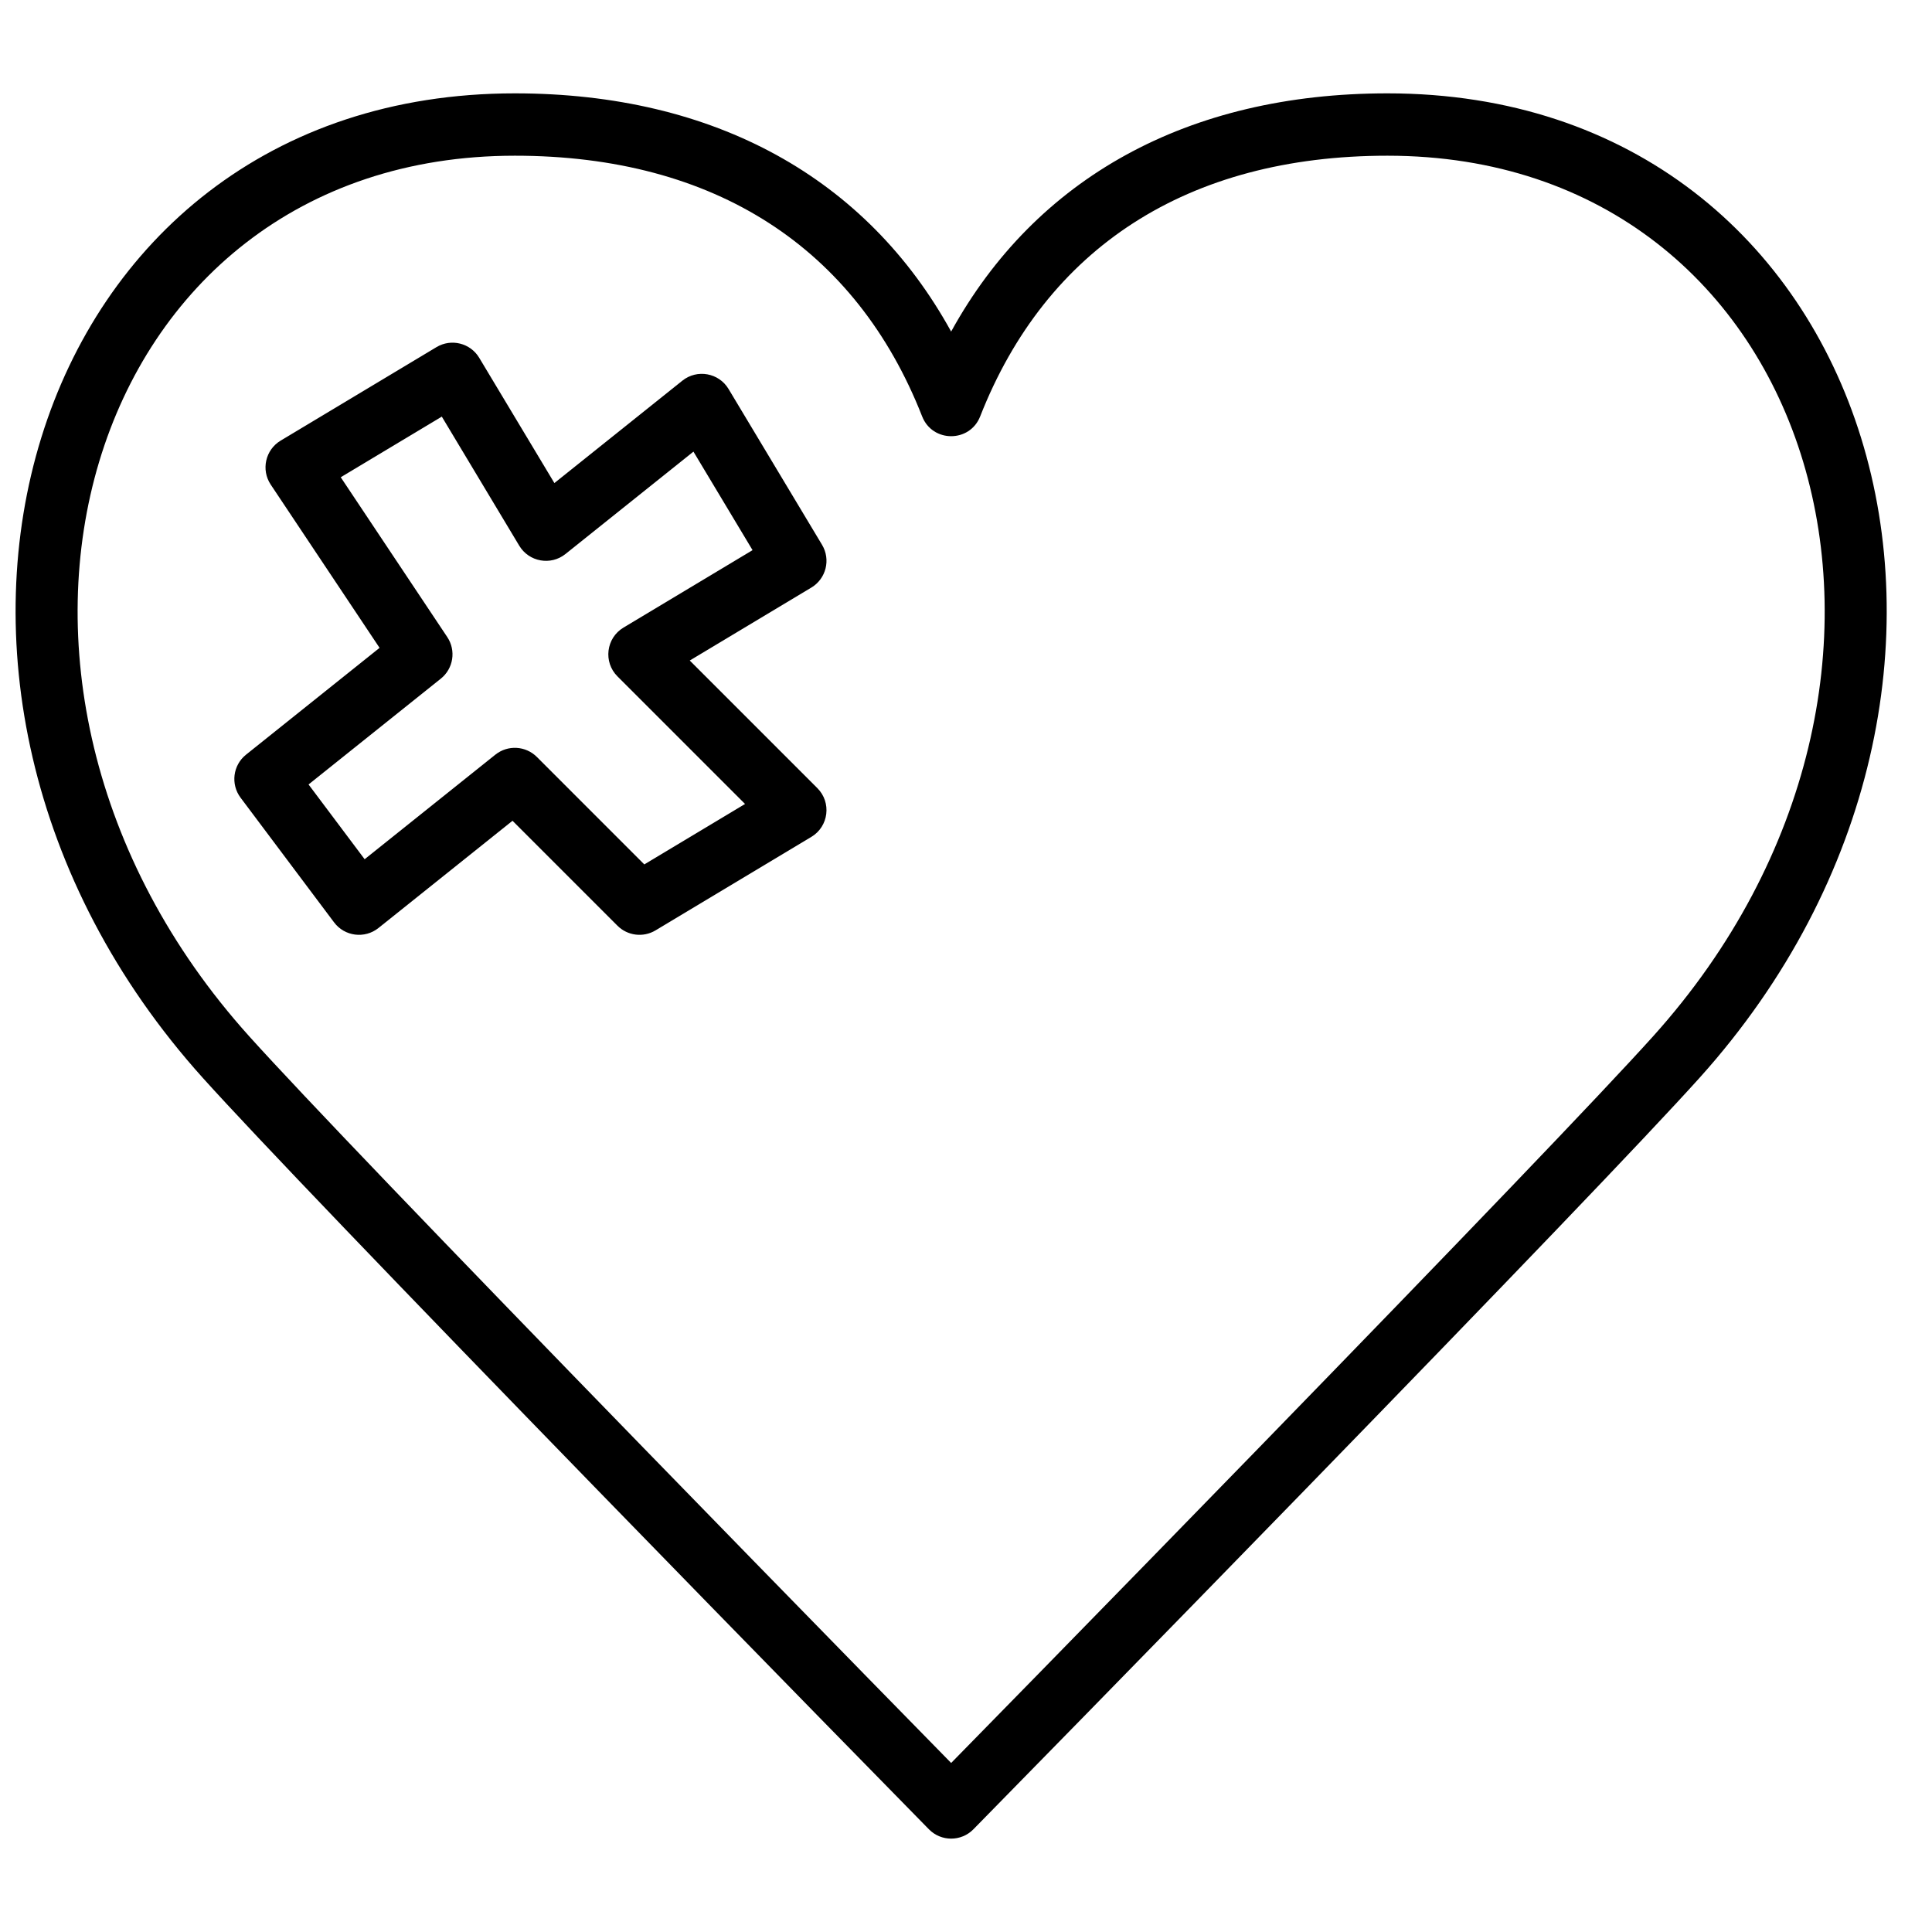
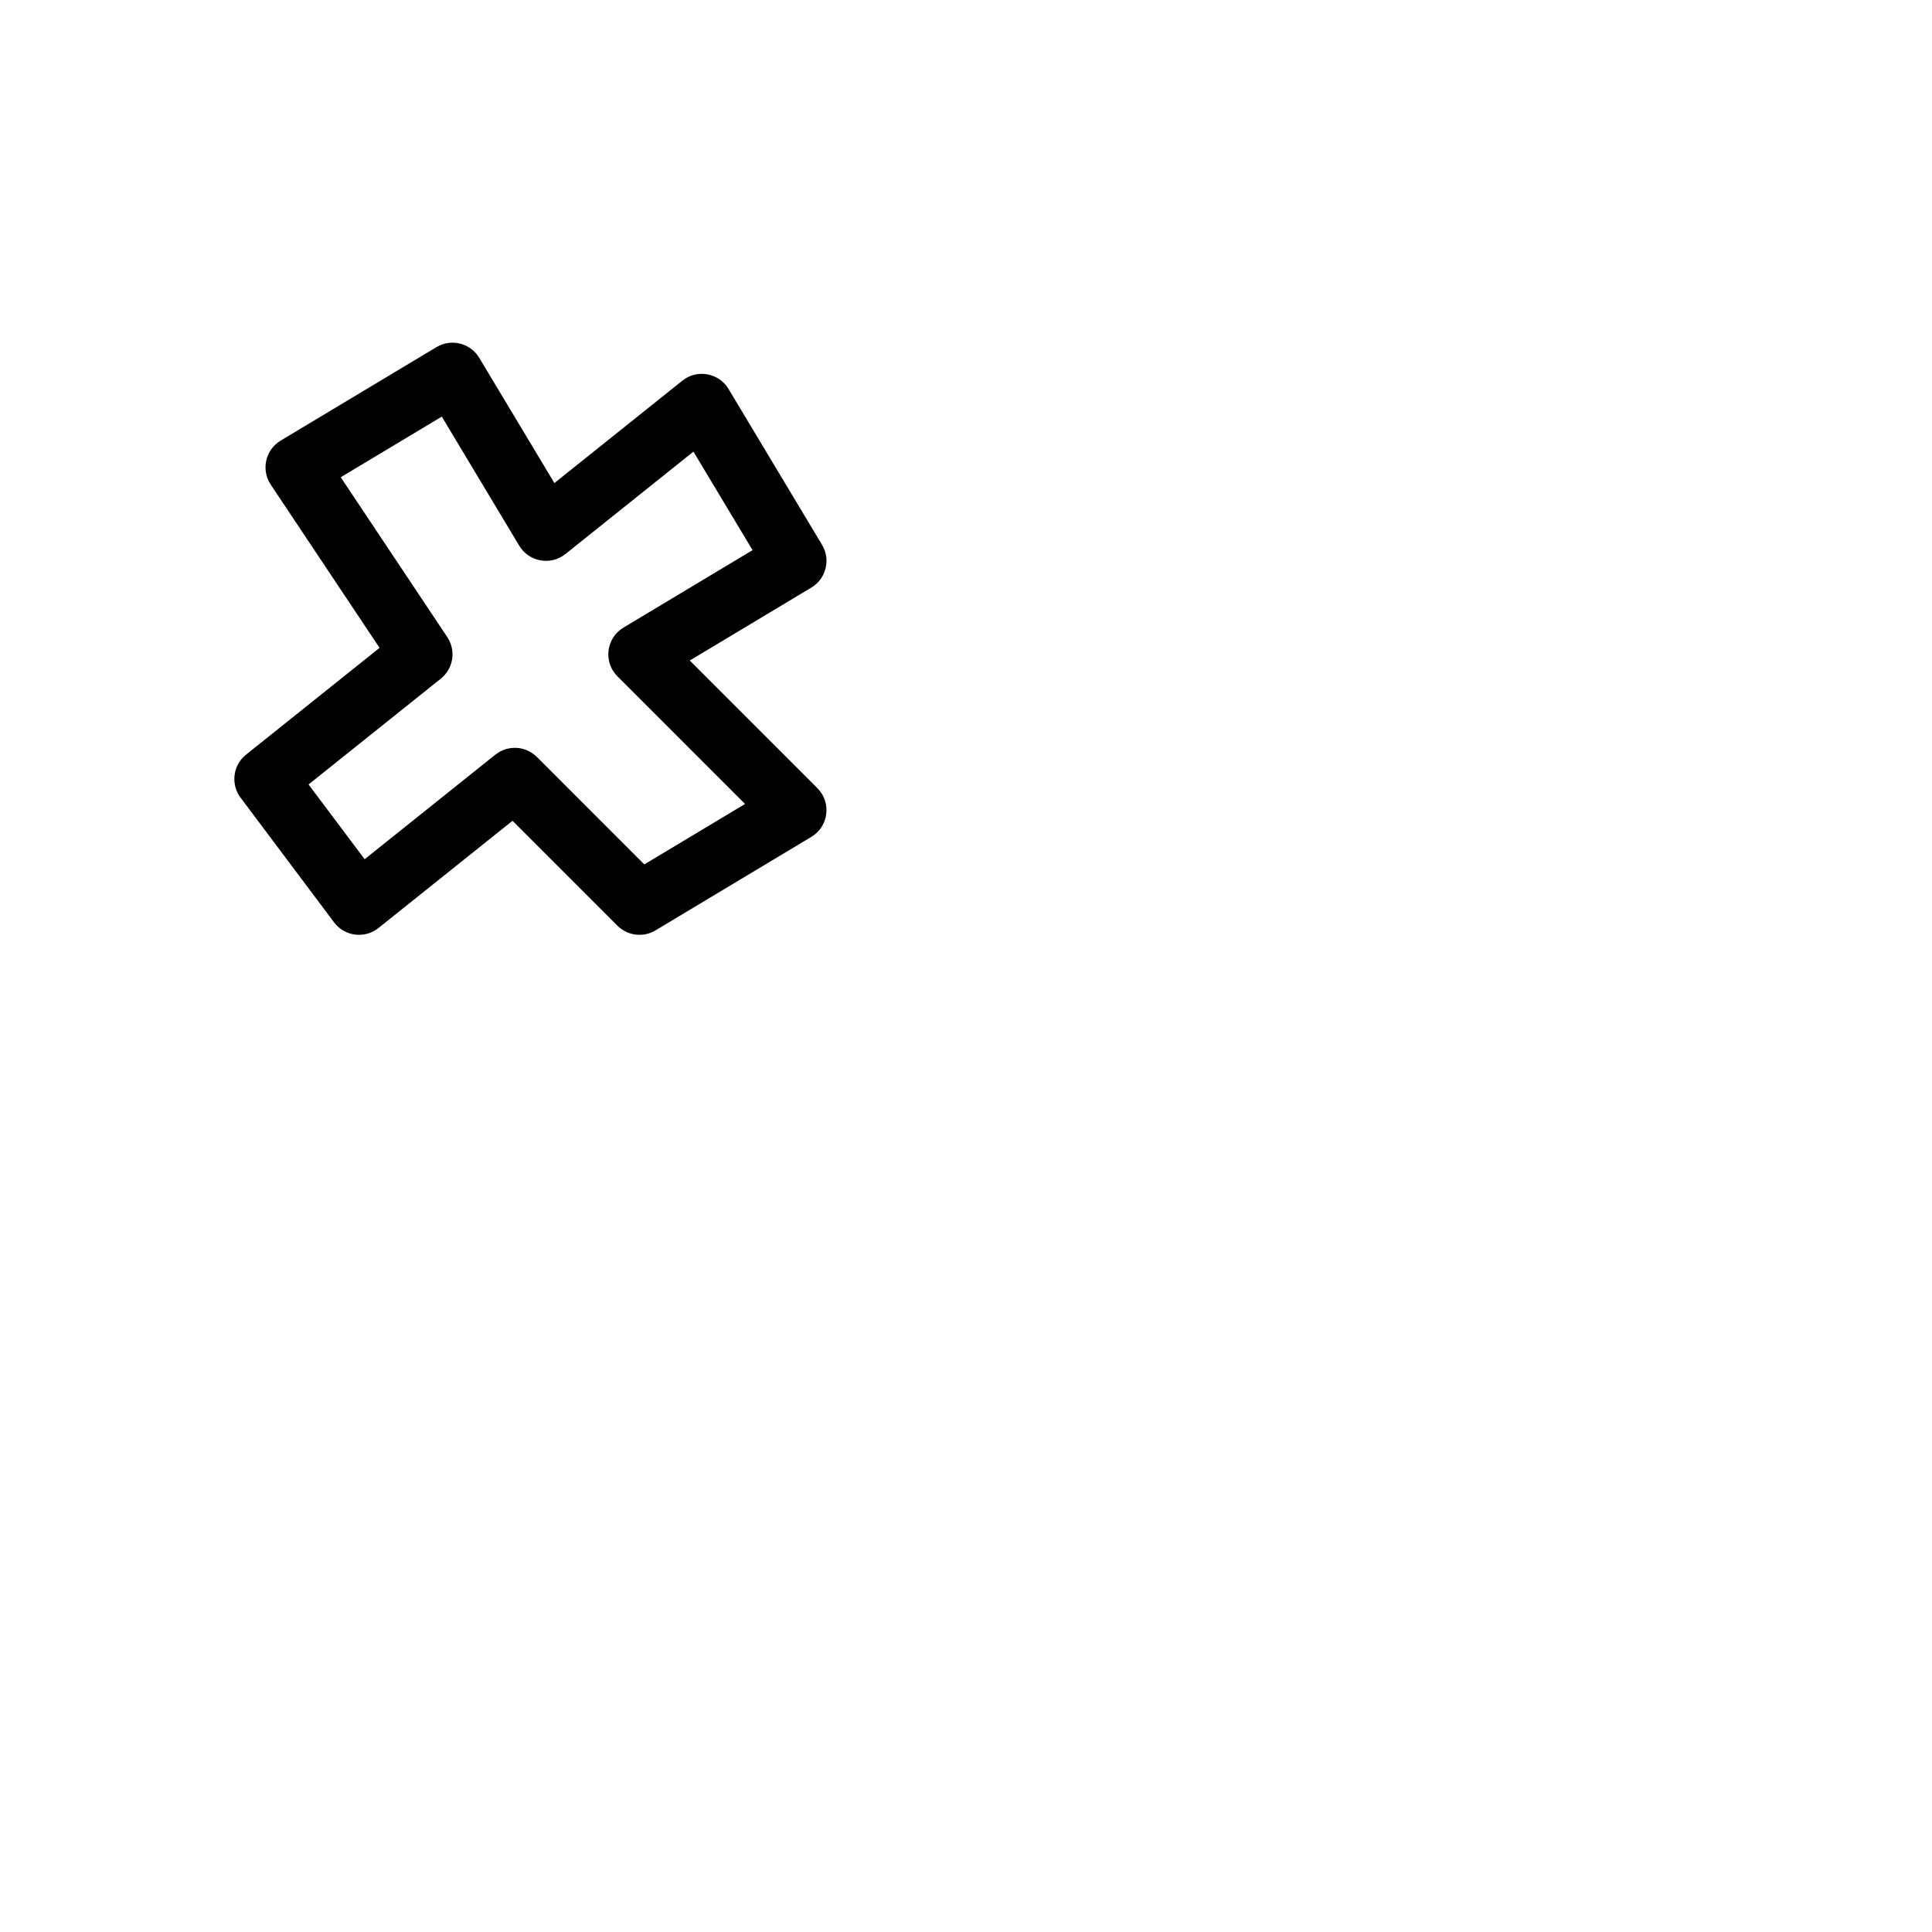
<svg xmlns="http://www.w3.org/2000/svg" width="800px" height="800px" version="1.1" viewBox="144 144 512 512">
  <defs>
    <clipPath id="a">
-       <path d="m148.09 168h496.91v464h-496.91z" />
-     </clipPath>
+       </clipPath>
  </defs>
  <g clip-path="url(#a)">
-     <path d="m280.44 168.74c-130.28 0-176.82 156.34-82.668 260.94 13.934 15.477 51.695 54.801 104.99 109.61 19.062 19.598 38.953 39.984 58.309 59.777 12.938 13.23 25.43 25.98 29.105 29.719 3.238 3.293 8.543 3.293 11.781 0 3.676-3.738 16.168-16.488 29.105-29.719 19.355-19.793 39.246-40.18 58.309-59.777 53.297-54.805 91.059-94.129 104.99-109.61 94.152-104.6 47.613-260.94-82.668-260.94-53.055 0-93.258 22.5-115.63 63.129-22.371-40.629-62.574-63.129-115.63-63.129zm92.441 418.78c-19.344-19.785-39.227-40.16-58.273-59.746-53.098-54.598-90.836-93.895-104.56-109.14-85.379-94.855-44.145-233.37 70.391-233.37 53.141 0 90.461 24.555 107.94 69.09 2.742 6.988 12.633 6.988 15.375 0 17.48-44.535 54.801-69.09 107.94-69.09 114.54 0 155.77 138.52 70.391 233.37-13.723 15.246-51.461 54.543-104.56 109.14-19.047 19.586-38.93 39.961-58.273 59.746-8.824 9.02-17.441 17.82-23.188 23.684-5.746-5.863-14.363-14.664-23.188-23.684z" fill-rule="evenodd" />
-   </g>
+     </g>
  <path d="m281.61 288.62c2.574 4.285 8.34 5.324 12.242 2.199l33.918-27.133 15.664 26.109-34.211 20.527c-4.609 2.766-5.391 9.125-1.594 12.922l33.816 33.816-26.695 16.02-28.477-28.48c-2.977-2.973-7.711-3.238-11-0.605l-34.641 27.711-14.863-19.816 35.047-28.035c3.344-2.676 4.09-7.465 1.711-11.031l-28.23-42.348 26.785-16.07zm-72.41 55.375c-3.481 2.785-4.121 7.836-1.445 11.402l24.777 33.039c2.797 3.727 8.125 4.406 11.766 1.492l35.523-28.418 27.809 27.809c2.68 2.68 6.84 3.191 10.09 1.242l41.297-24.777c4.609-2.766 5.391-9.125 1.59-12.922l-33.816-33.816 32.227-19.336c3.91-2.348 5.18-7.418 2.832-11.332l-24.777-41.293c-2.57-4.289-8.336-5.324-12.242-2.203l-33.914 27.133-19.918-33.191c-2.344-3.91-7.418-5.18-11.328-2.832l-41.297 24.777c-4.043 2.426-5.238 7.738-2.625 11.664l28.84 43.254z" fill-rule="evenodd" />
</svg>